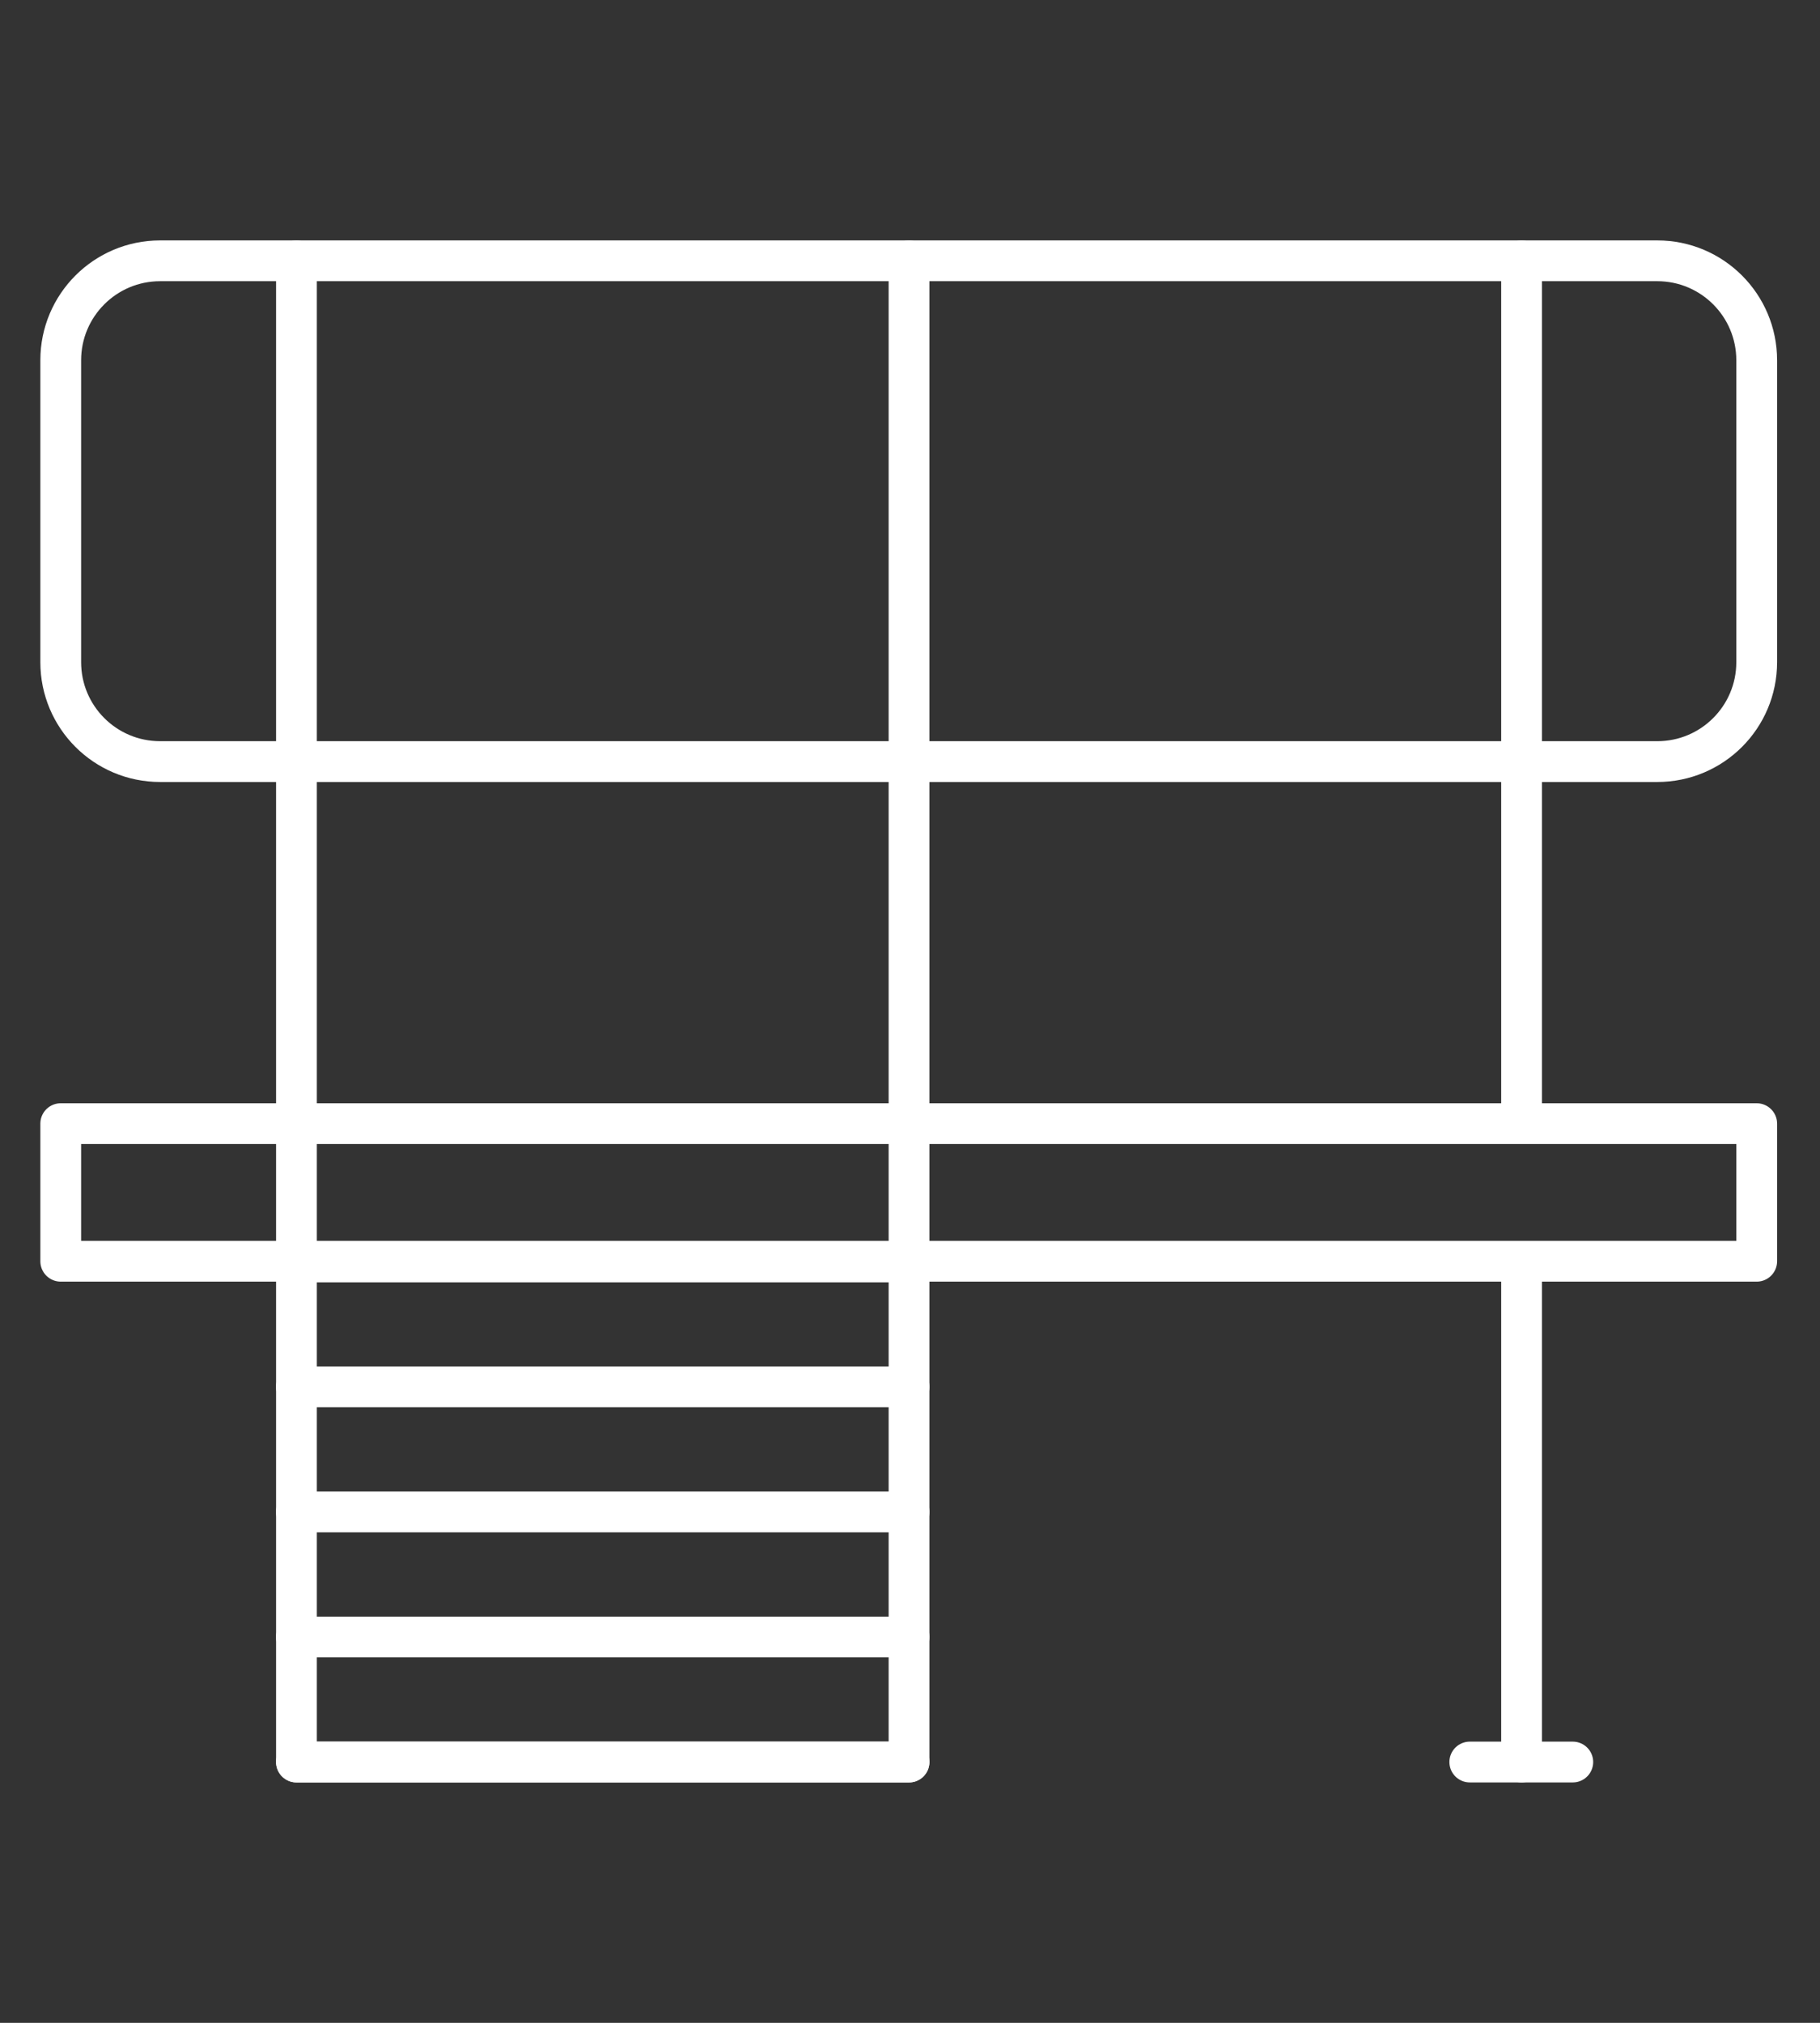
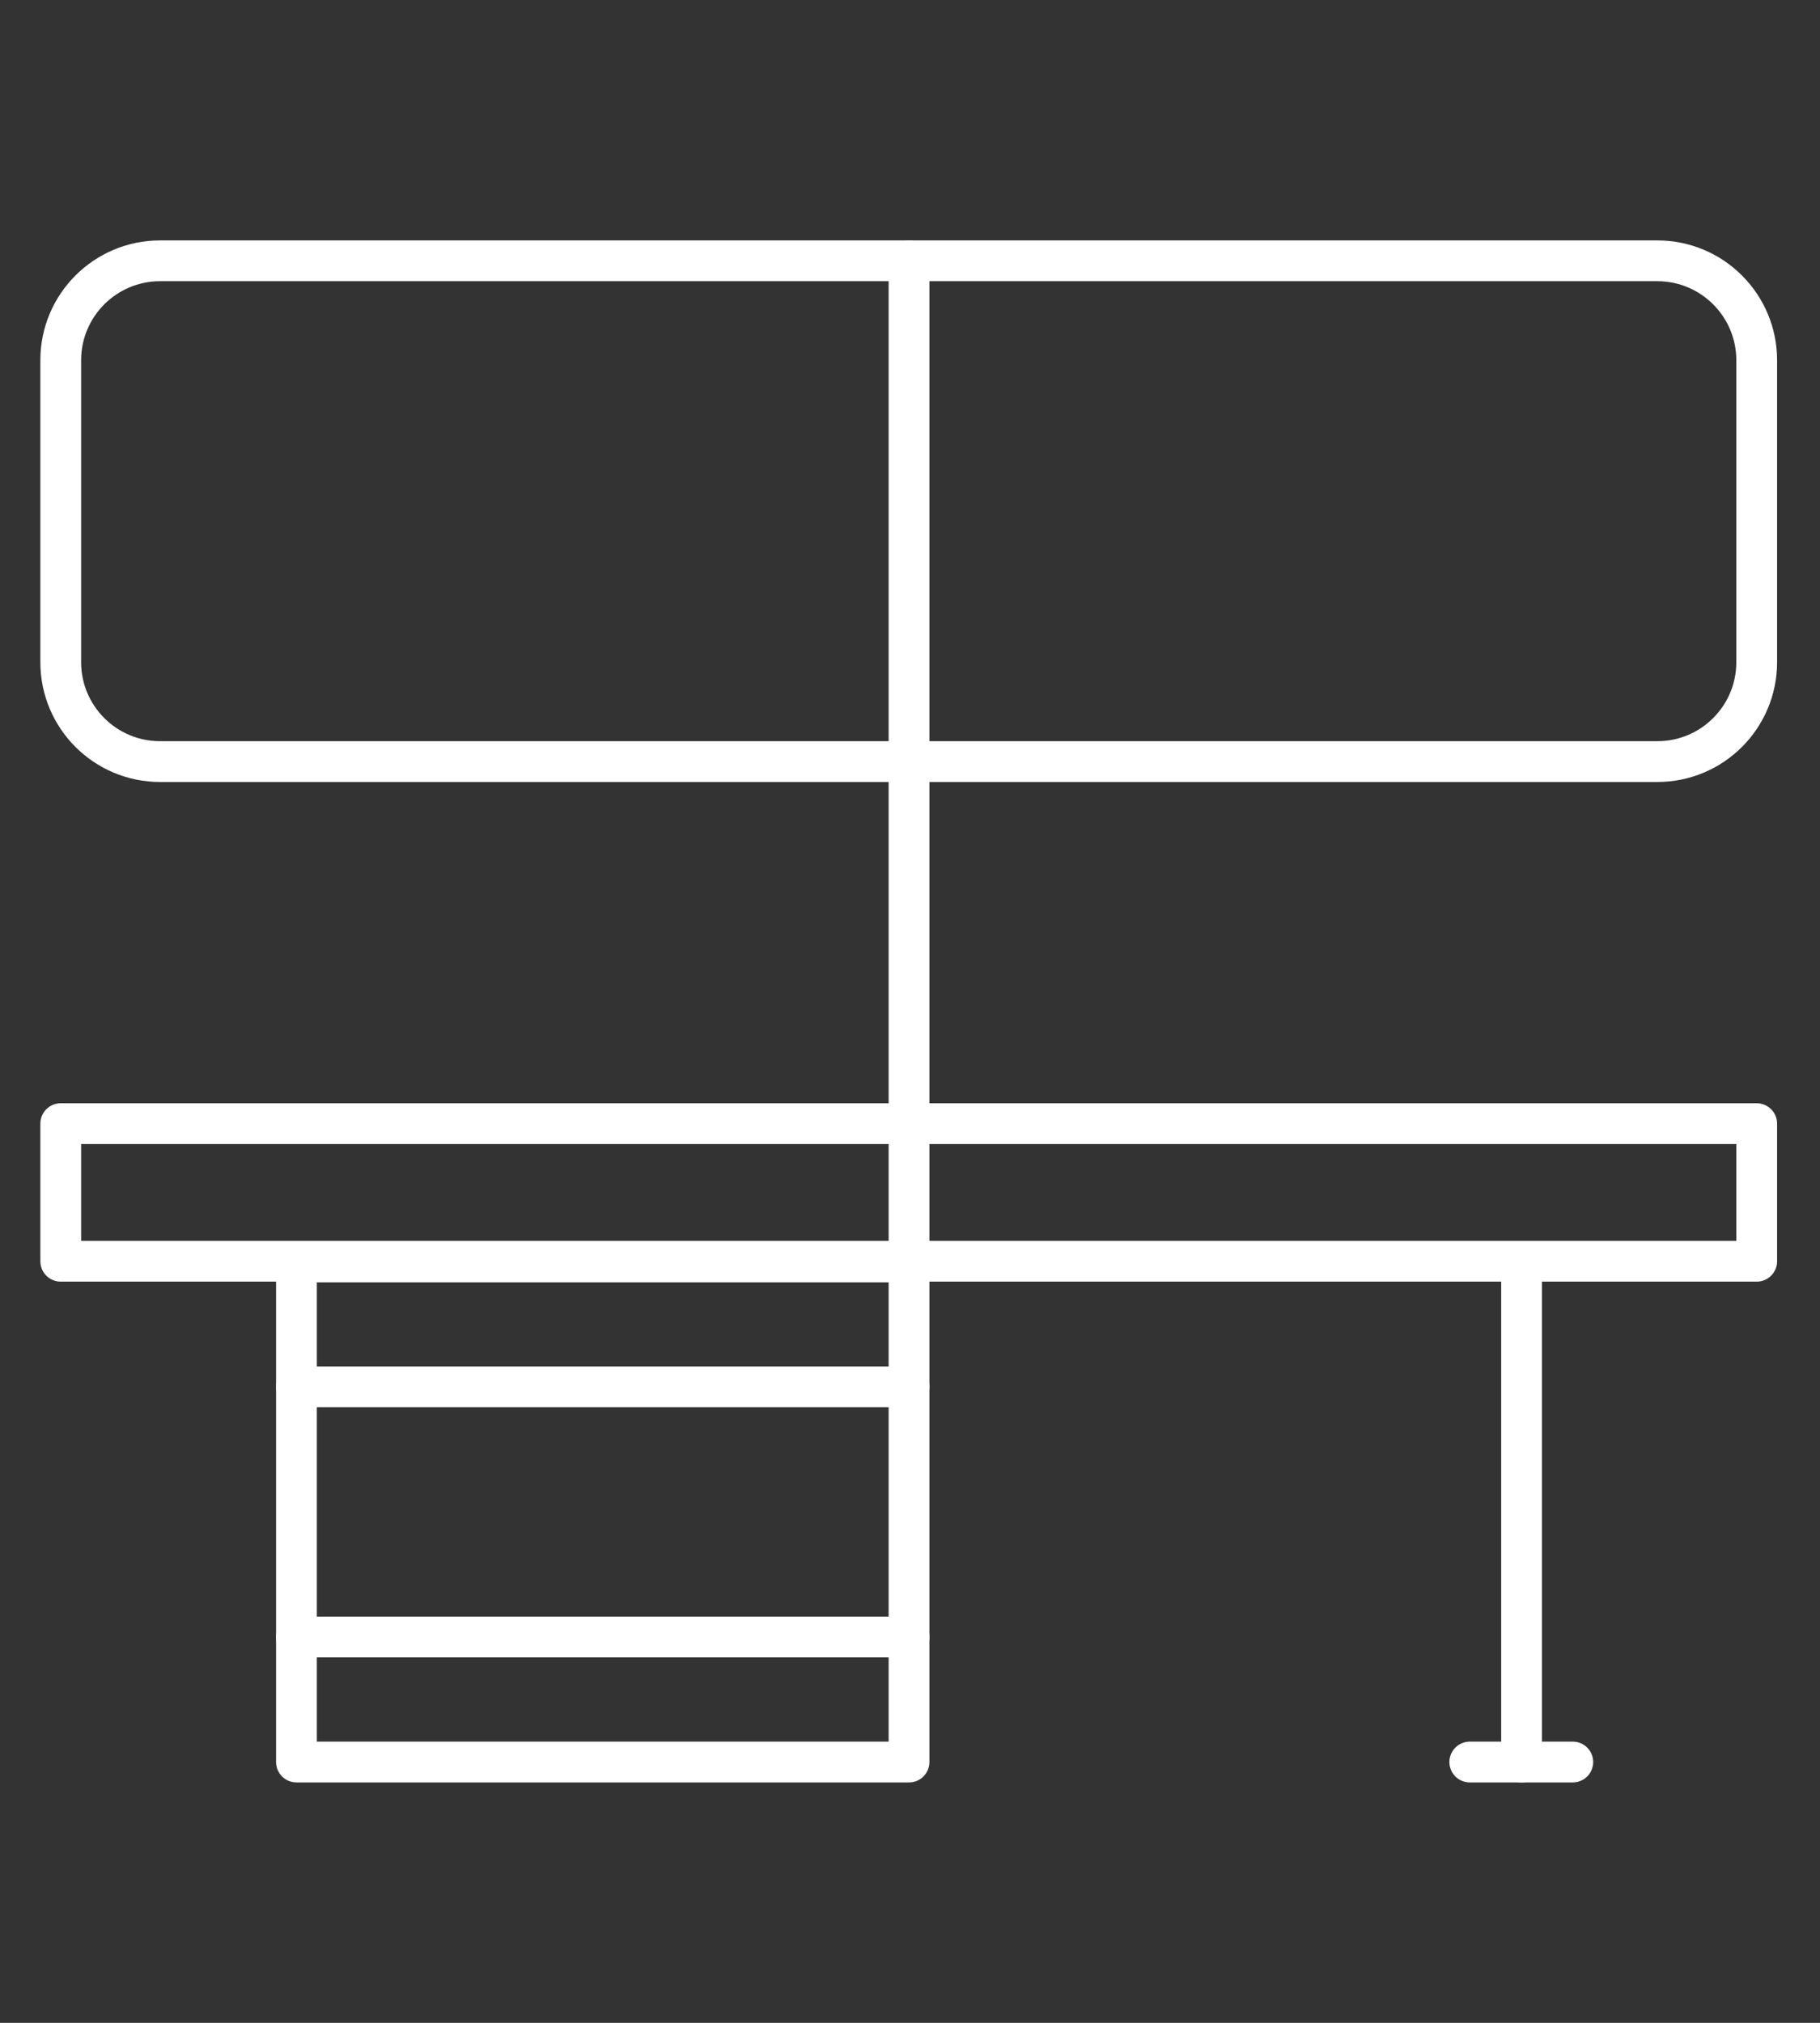
<svg xmlns="http://www.w3.org/2000/svg" width="54" height="60" viewBox="0 0 54 60" fill="none">
  <rect x="0" y="0" width="54" height="60" fill="#333333" stroke="none" />
  <path d="M49.173 7.736H4.751C3.122 7.736 1.802 9.057 1.802 10.686V19.641C1.802 21.27 3.122 22.59 4.751 22.59H49.173C50.802 22.59 52.122 21.27 52.122 19.641V10.686C52.122 9.057 50.802 7.736 49.173 7.736Z" stroke="white" stroke-width="1.21" stroke-linecap="round" stroke-linejoin="round" />
-   <path d="M45.146 22.573V33.329" stroke="white" stroke-width="1.21" stroke-linecap="round" stroke-linejoin="round" />
  <path d="M45.146 37.427V52.264" stroke="white" stroke-width="1.21" stroke-linecap="round" stroke-linejoin="round" />
-   <path d="M45.146 7.736V22.573" stroke="white" stroke-width="1.21" stroke-linecap="round" stroke-linejoin="round" />
-   <path d="M8.796 37.427V7.736" stroke="white" stroke-width="1.21" stroke-linecap="round" stroke-linejoin="round" />
  <path d="M26.971 7.736V37.427" stroke="white" stroke-width="1.21" stroke-linecap="round" stroke-linejoin="round" />
  <path d="M26.971 37.427H8.796V52.264H26.971V37.427Z" stroke="white" stroke-width="1.21" stroke-linecap="round" stroke-linejoin="round" />
  <path d="M26.971 41.136H8.796" stroke="white" stroke-width="1.21" stroke-linecap="round" stroke-linejoin="round" />
  <path d="M26.971 37.427H8.796" stroke="white" stroke-width="1.21" stroke-linecap="round" stroke-linejoin="round" />
-   <path d="M26.971 52.264H8.796" stroke="white" stroke-width="1.21" stroke-linecap="round" stroke-linejoin="round" />
-   <path d="M26.971 44.846H8.796" stroke="white" stroke-width="1.21" stroke-linecap="round" stroke-linejoin="round" />
  <path d="M26.971 48.555H8.796" stroke="white" stroke-width="1.21" stroke-linecap="round" stroke-linejoin="round" />
  <path d="M43.609 52.264H46.665" stroke="white" stroke-width="1.21" stroke-linecap="round" stroke-linejoin="round" />
  <path d="M52.122 33.329H1.802V37.41H52.122V33.329Z" stroke="white" stroke-width="1.21" stroke-linecap="round" stroke-linejoin="round" />
</svg>